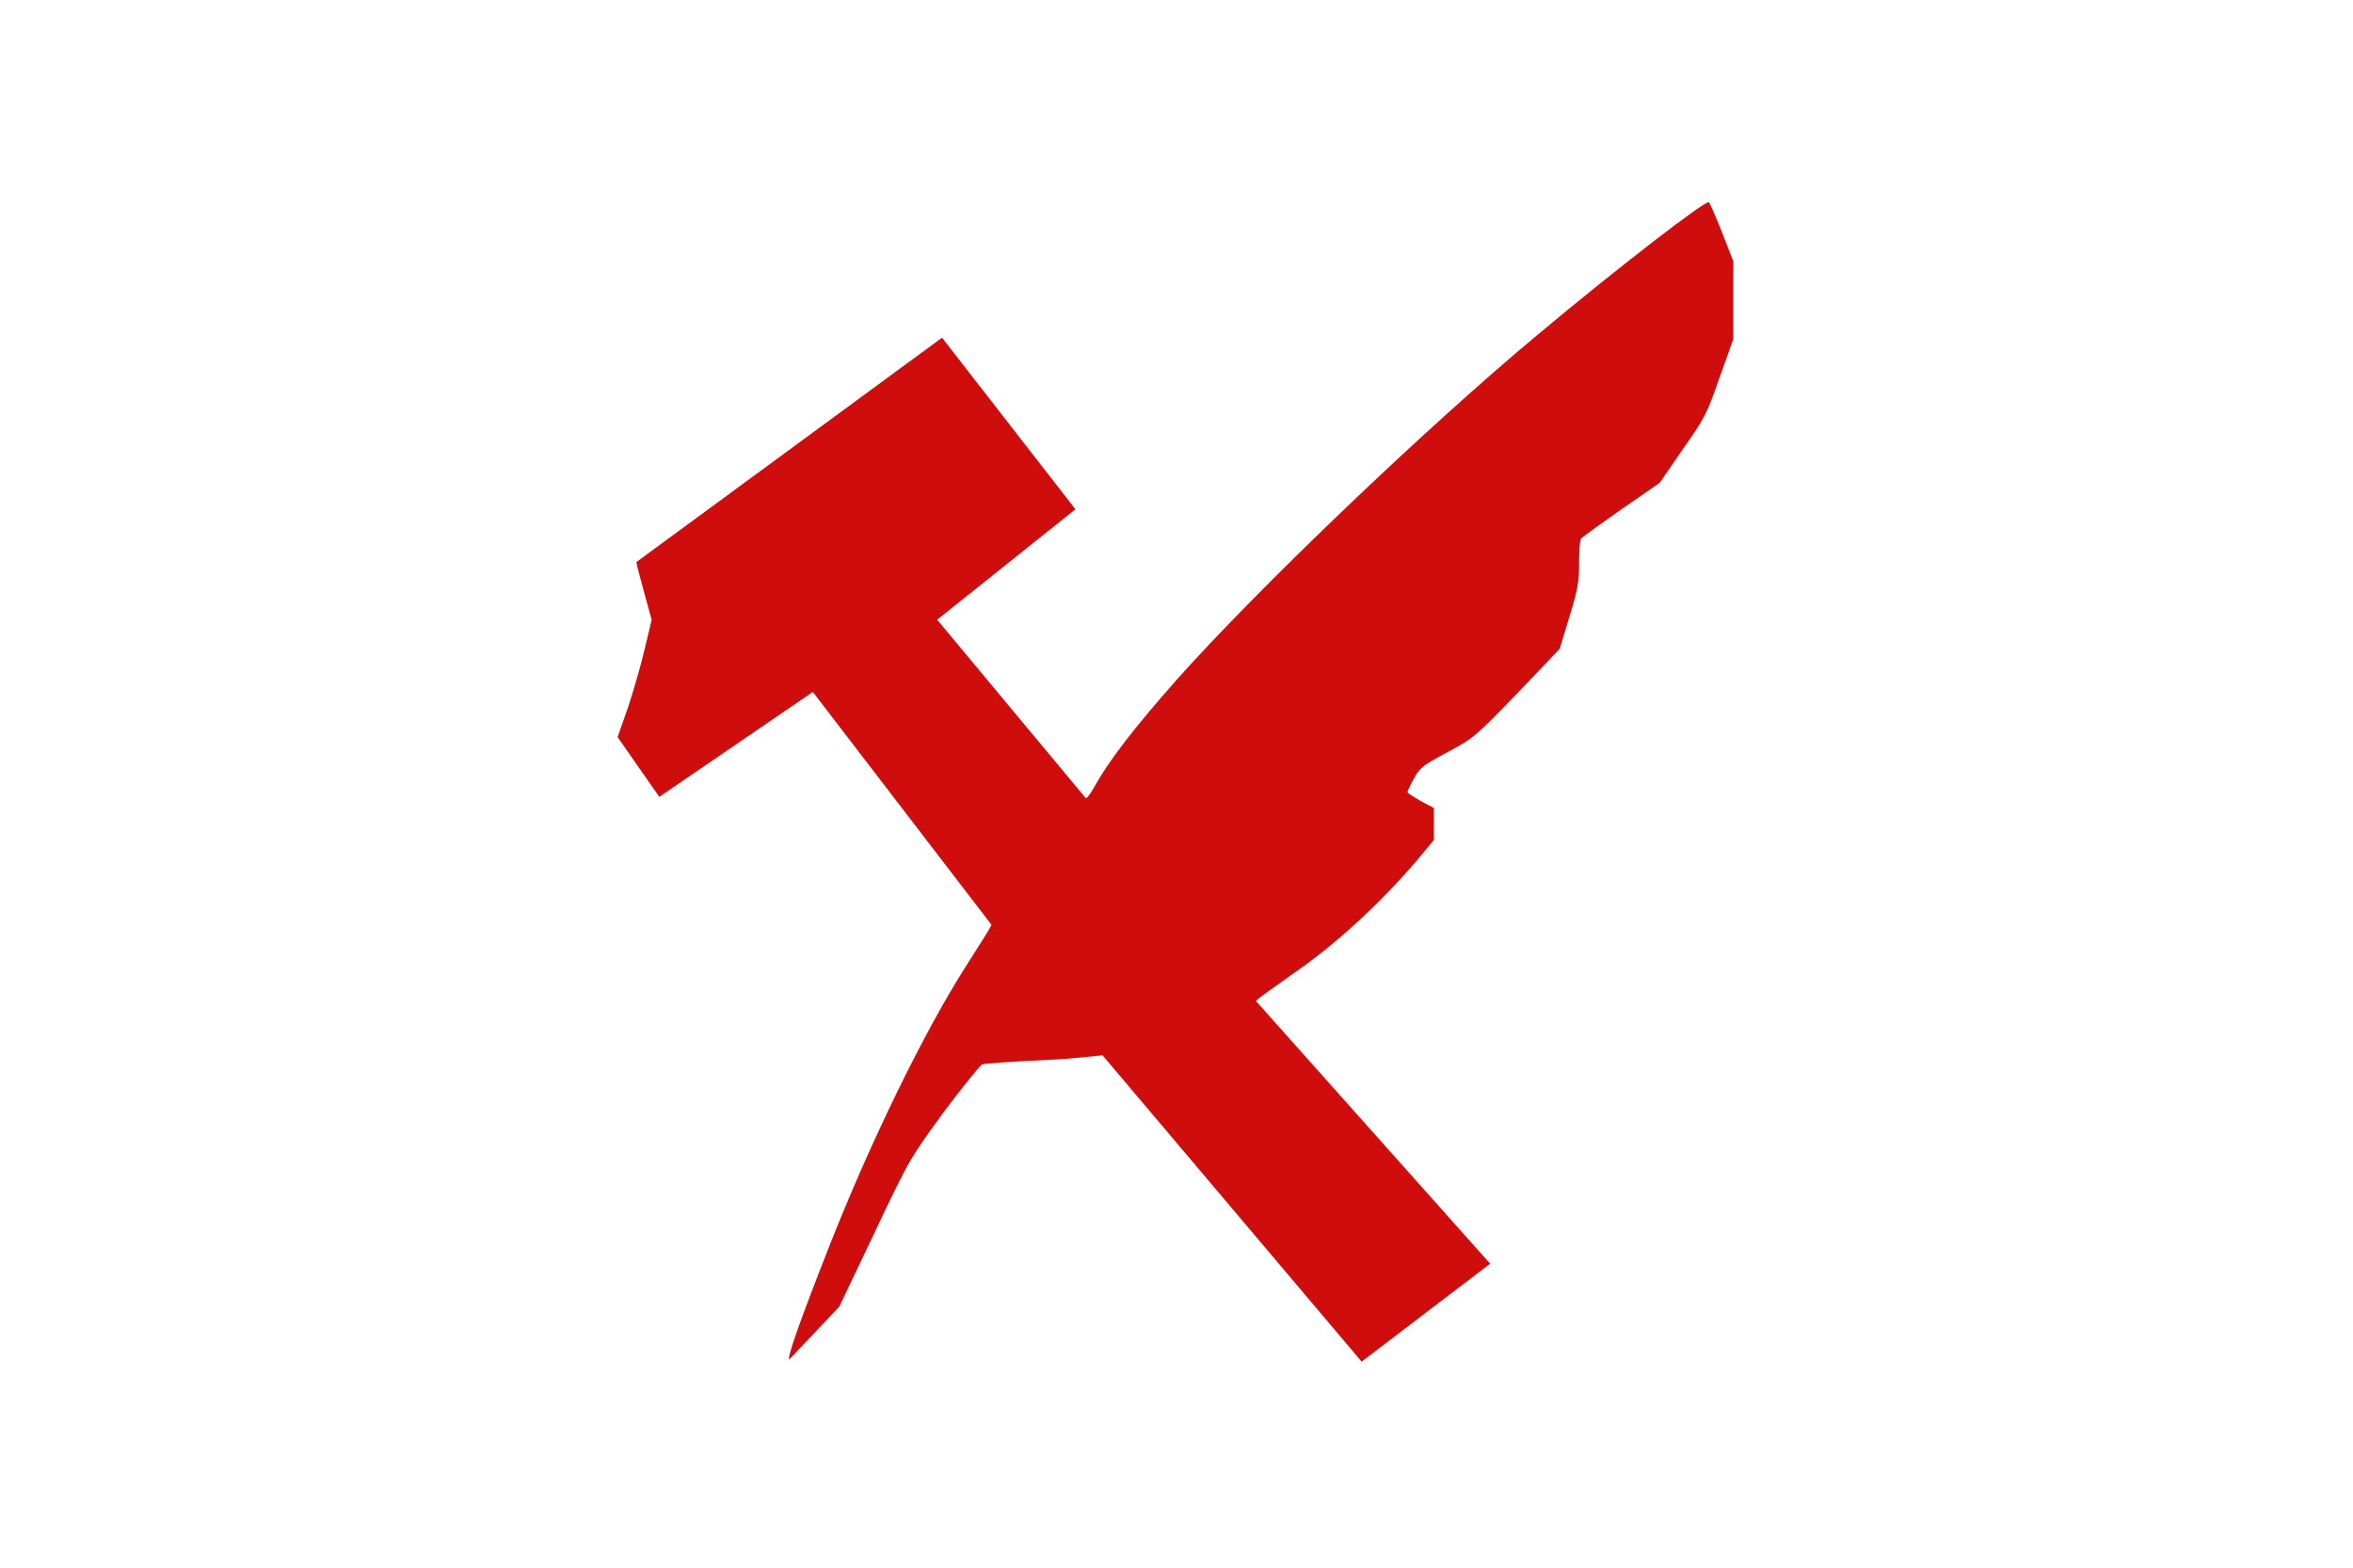
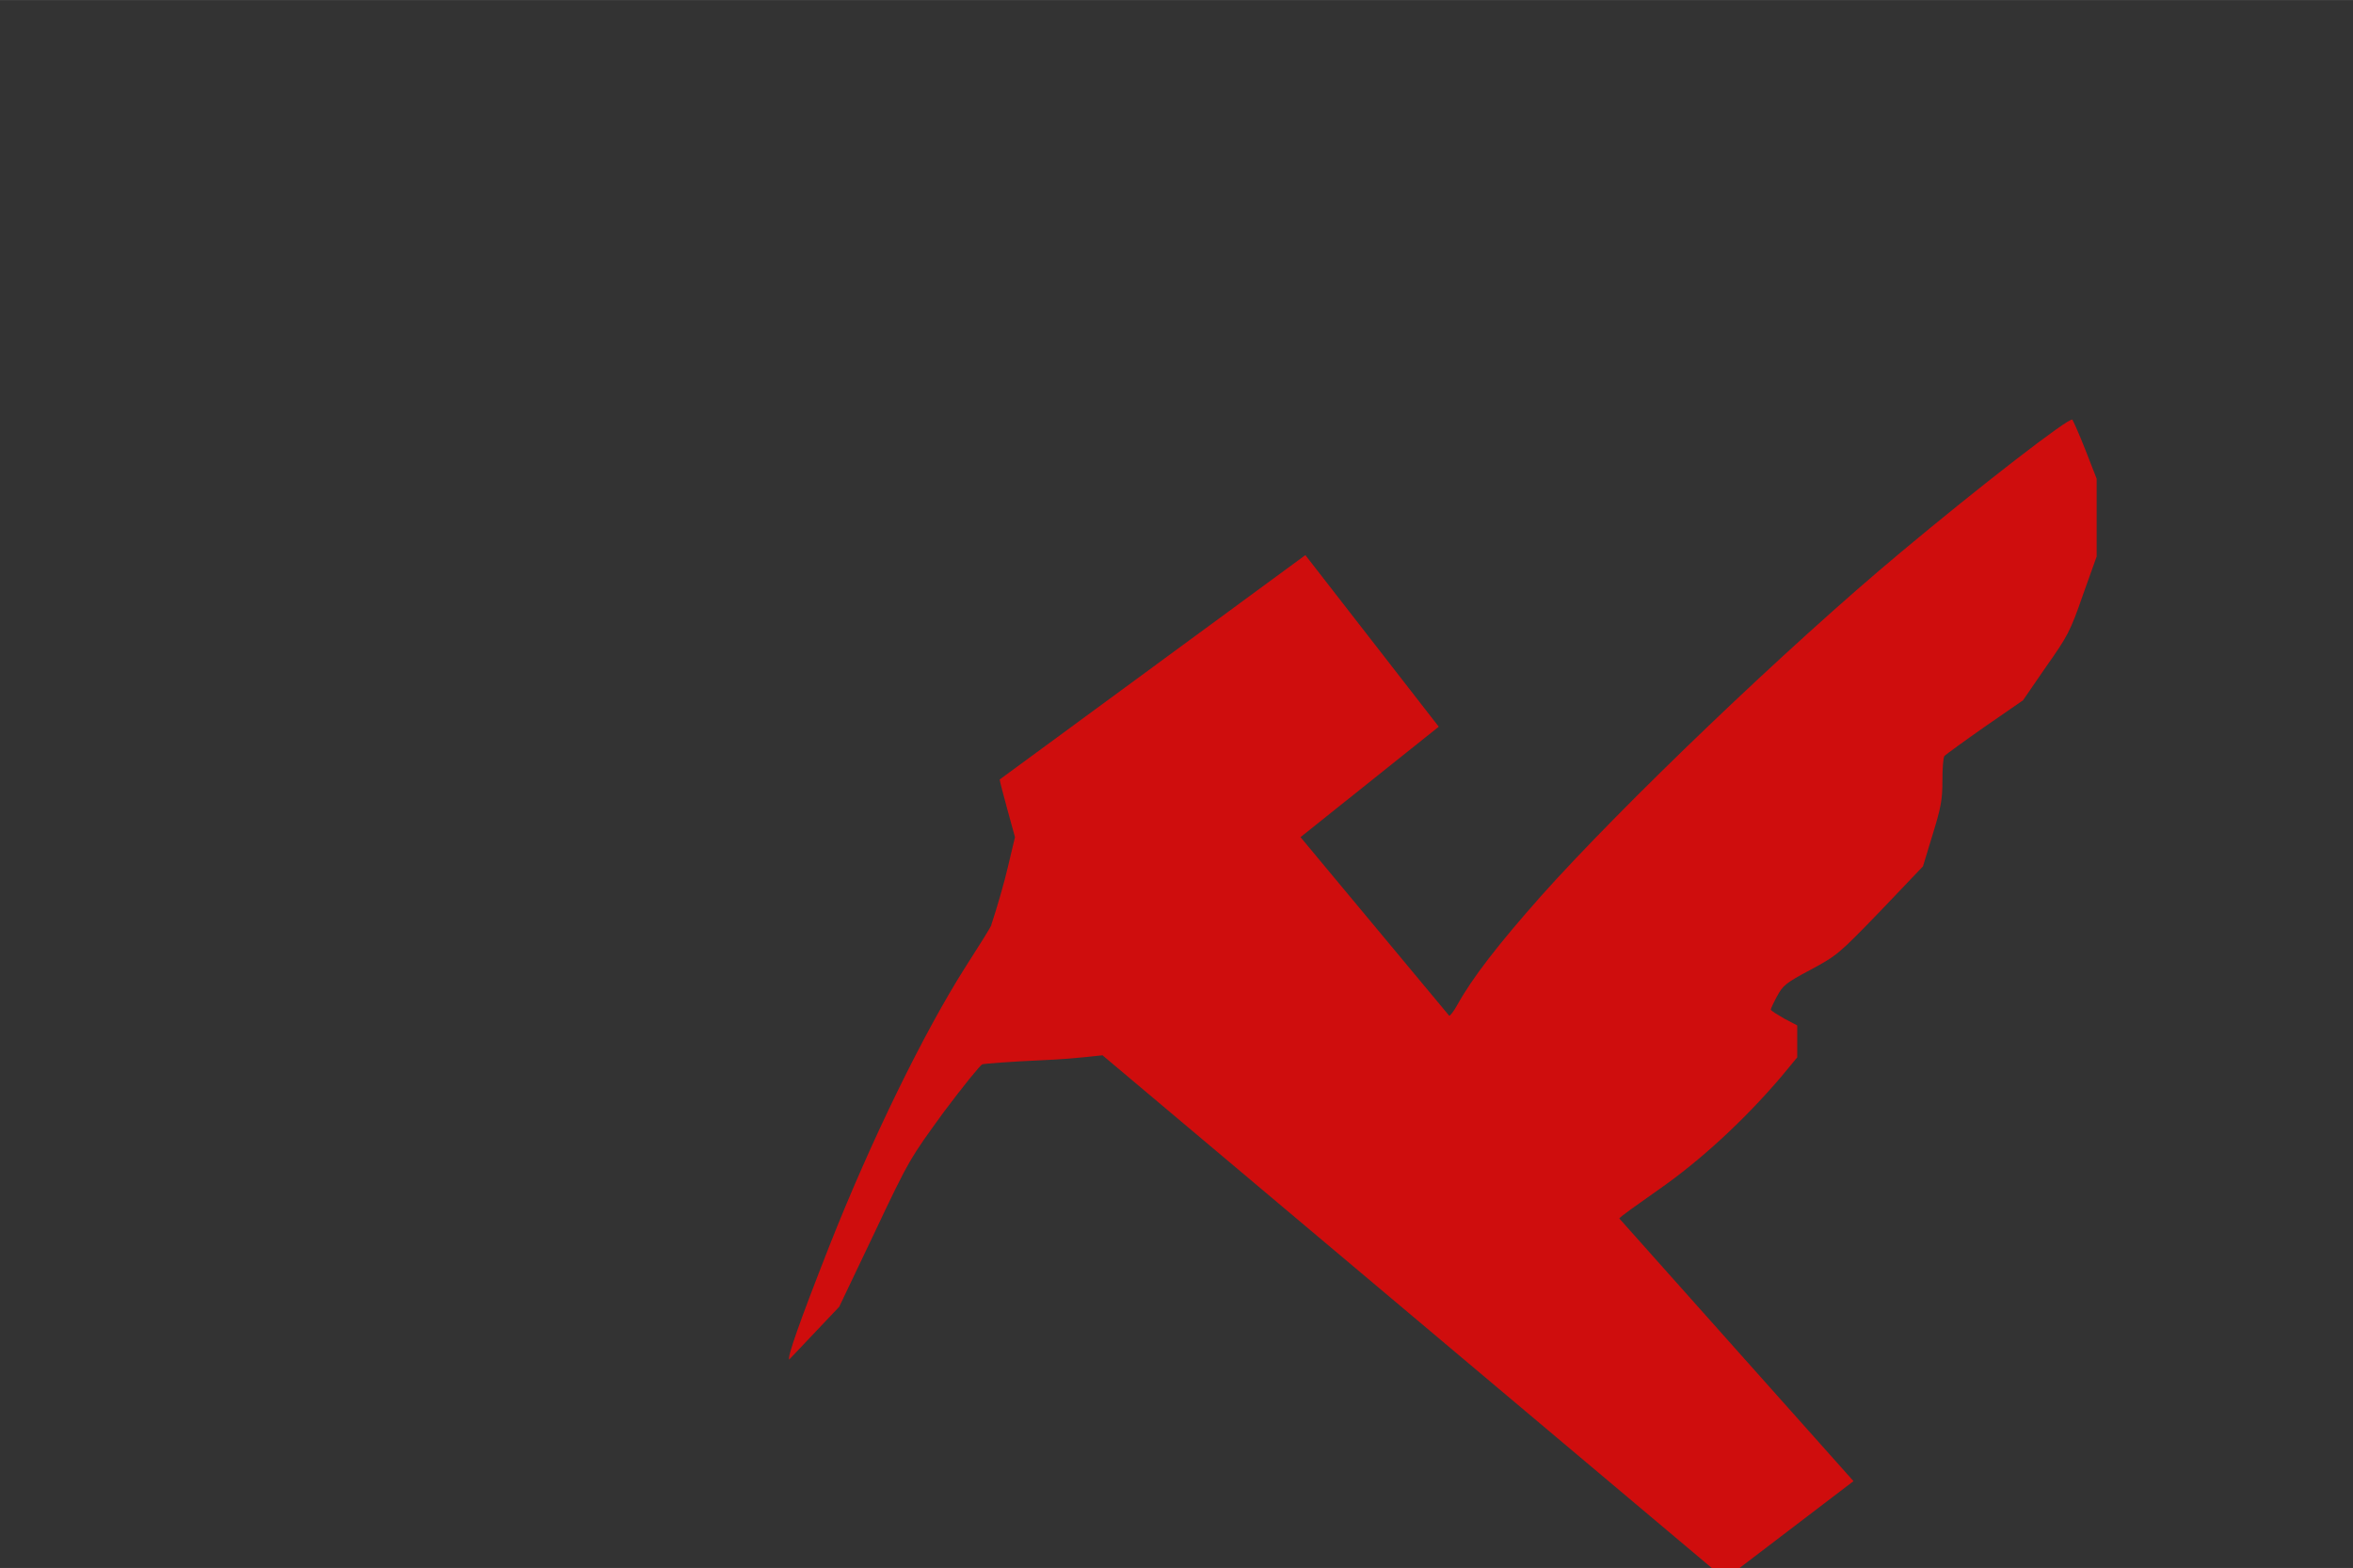
<svg xmlns="http://www.w3.org/2000/svg" height="853" viewBox="0 0 338.7 225.7" width="1280">
  <rect x="0" y="0" width="338.7" height="225.7" fill="#333333" stroke="none" />
-   <path d="m-4.536-3.572h347.738v232.833h-347.738z" fill="#fff" stroke-linecap="square" stroke-width="30" />
-   <path d="m158.7 151.9c-.2 0-3.9.5-8.5.7s-8.5.5-8.8.6-2.8 3.2-5.5 6.8c-4.8 6.6-5 6.8-10 17.4l-5.1 10.7-7.2 7.6c-.3-.3 1.4-5.2 5.8-16.4 6-15.2 13.6-30.7 19.5-40 2.1-3.3 3.9-6.1 3.8-6.2l-25.7-33.5-22.1 15.1-6-8.6 1.5-4.3c.8-2.4 1.9-6.2 2.4-8.4l1-4.2-1.1-4c-.6-2.2-1.1-4.1-1.1-4.3l44-32.3 19.2 24.7-19.9 15.9 21.4 25.7c.1.1.7-.7 1.2-1.6 2.1-3.8 5.8-8.6 12-15.6 11.7-13.1 35.5-35.9 51.8-49.5 11.6-9.7 24.3-19.5 24.7-19.1.1.1 1 2.1 1.9 4.4l1.6 4.1v5.6 5.6l-2 5.6c-1.8 5.2-2.2 5.9-5.3 10.3l-3.3 4.8-5.5 3.8c-3 2.1-5.6 4-5.8 4.2s-.3 1.9-.3 3.6c0 2.7-.2 3.8-1.4 7.7l-1.4 4.6-6.1 6.4c-6 6.2-6.2 6.4-10.1 8.5-3.6 1.9-4 2.3-4.8 3.8-.5.9-.9 1.8-.9 1.9 0 .2.9.7 1.9 1.3l1.9 1v2.3 2.3l-2.4 2.9c-5.3 6.2-11.6 12-17.5 16.1-3.1 2.2-5.7 4-5.7 4.2l33.7 37.8-18.5 14.1z" fill="#cf0d0d" opacity=".999" stroke-width=".353" />
+   <path d="m158.7 151.9c-.2 0-3.9.5-8.5.7s-8.5.5-8.8.6-2.8 3.2-5.5 6.8c-4.8 6.6-5 6.8-10 17.4l-5.1 10.7-7.2 7.6c-.3-.3 1.4-5.2 5.8-16.4 6-15.2 13.6-30.7 19.5-40 2.1-3.3 3.9-6.1 3.8-6.2c.8-2.4 1.9-6.2 2.4-8.4l1-4.2-1.1-4c-.6-2.2-1.1-4.1-1.1-4.3l44-32.3 19.2 24.7-19.9 15.9 21.4 25.7c.1.1.7-.7 1.2-1.6 2.1-3.8 5.8-8.6 12-15.6 11.7-13.1 35.5-35.9 51.8-49.5 11.6-9.7 24.3-19.5 24.7-19.1.1.1 1 2.1 1.9 4.4l1.6 4.1v5.6 5.6l-2 5.6c-1.8 5.2-2.2 5.9-5.3 10.3l-3.3 4.8-5.5 3.8c-3 2.1-5.6 4-5.8 4.2s-.3 1.9-.3 3.6c0 2.7-.2 3.8-1.4 7.7l-1.4 4.6-6.1 6.4c-6 6.2-6.2 6.4-10.1 8.5-3.6 1.9-4 2.3-4.8 3.8-.5.9-.9 1.8-.9 1.9 0 .2.9.7 1.9 1.3l1.9 1v2.3 2.3l-2.4 2.9c-5.3 6.2-11.6 12-17.5 16.1-3.1 2.2-5.7 4-5.7 4.2l33.7 37.8-18.5 14.1z" fill="#cf0d0d" opacity=".999" stroke-width=".353" />
</svg>